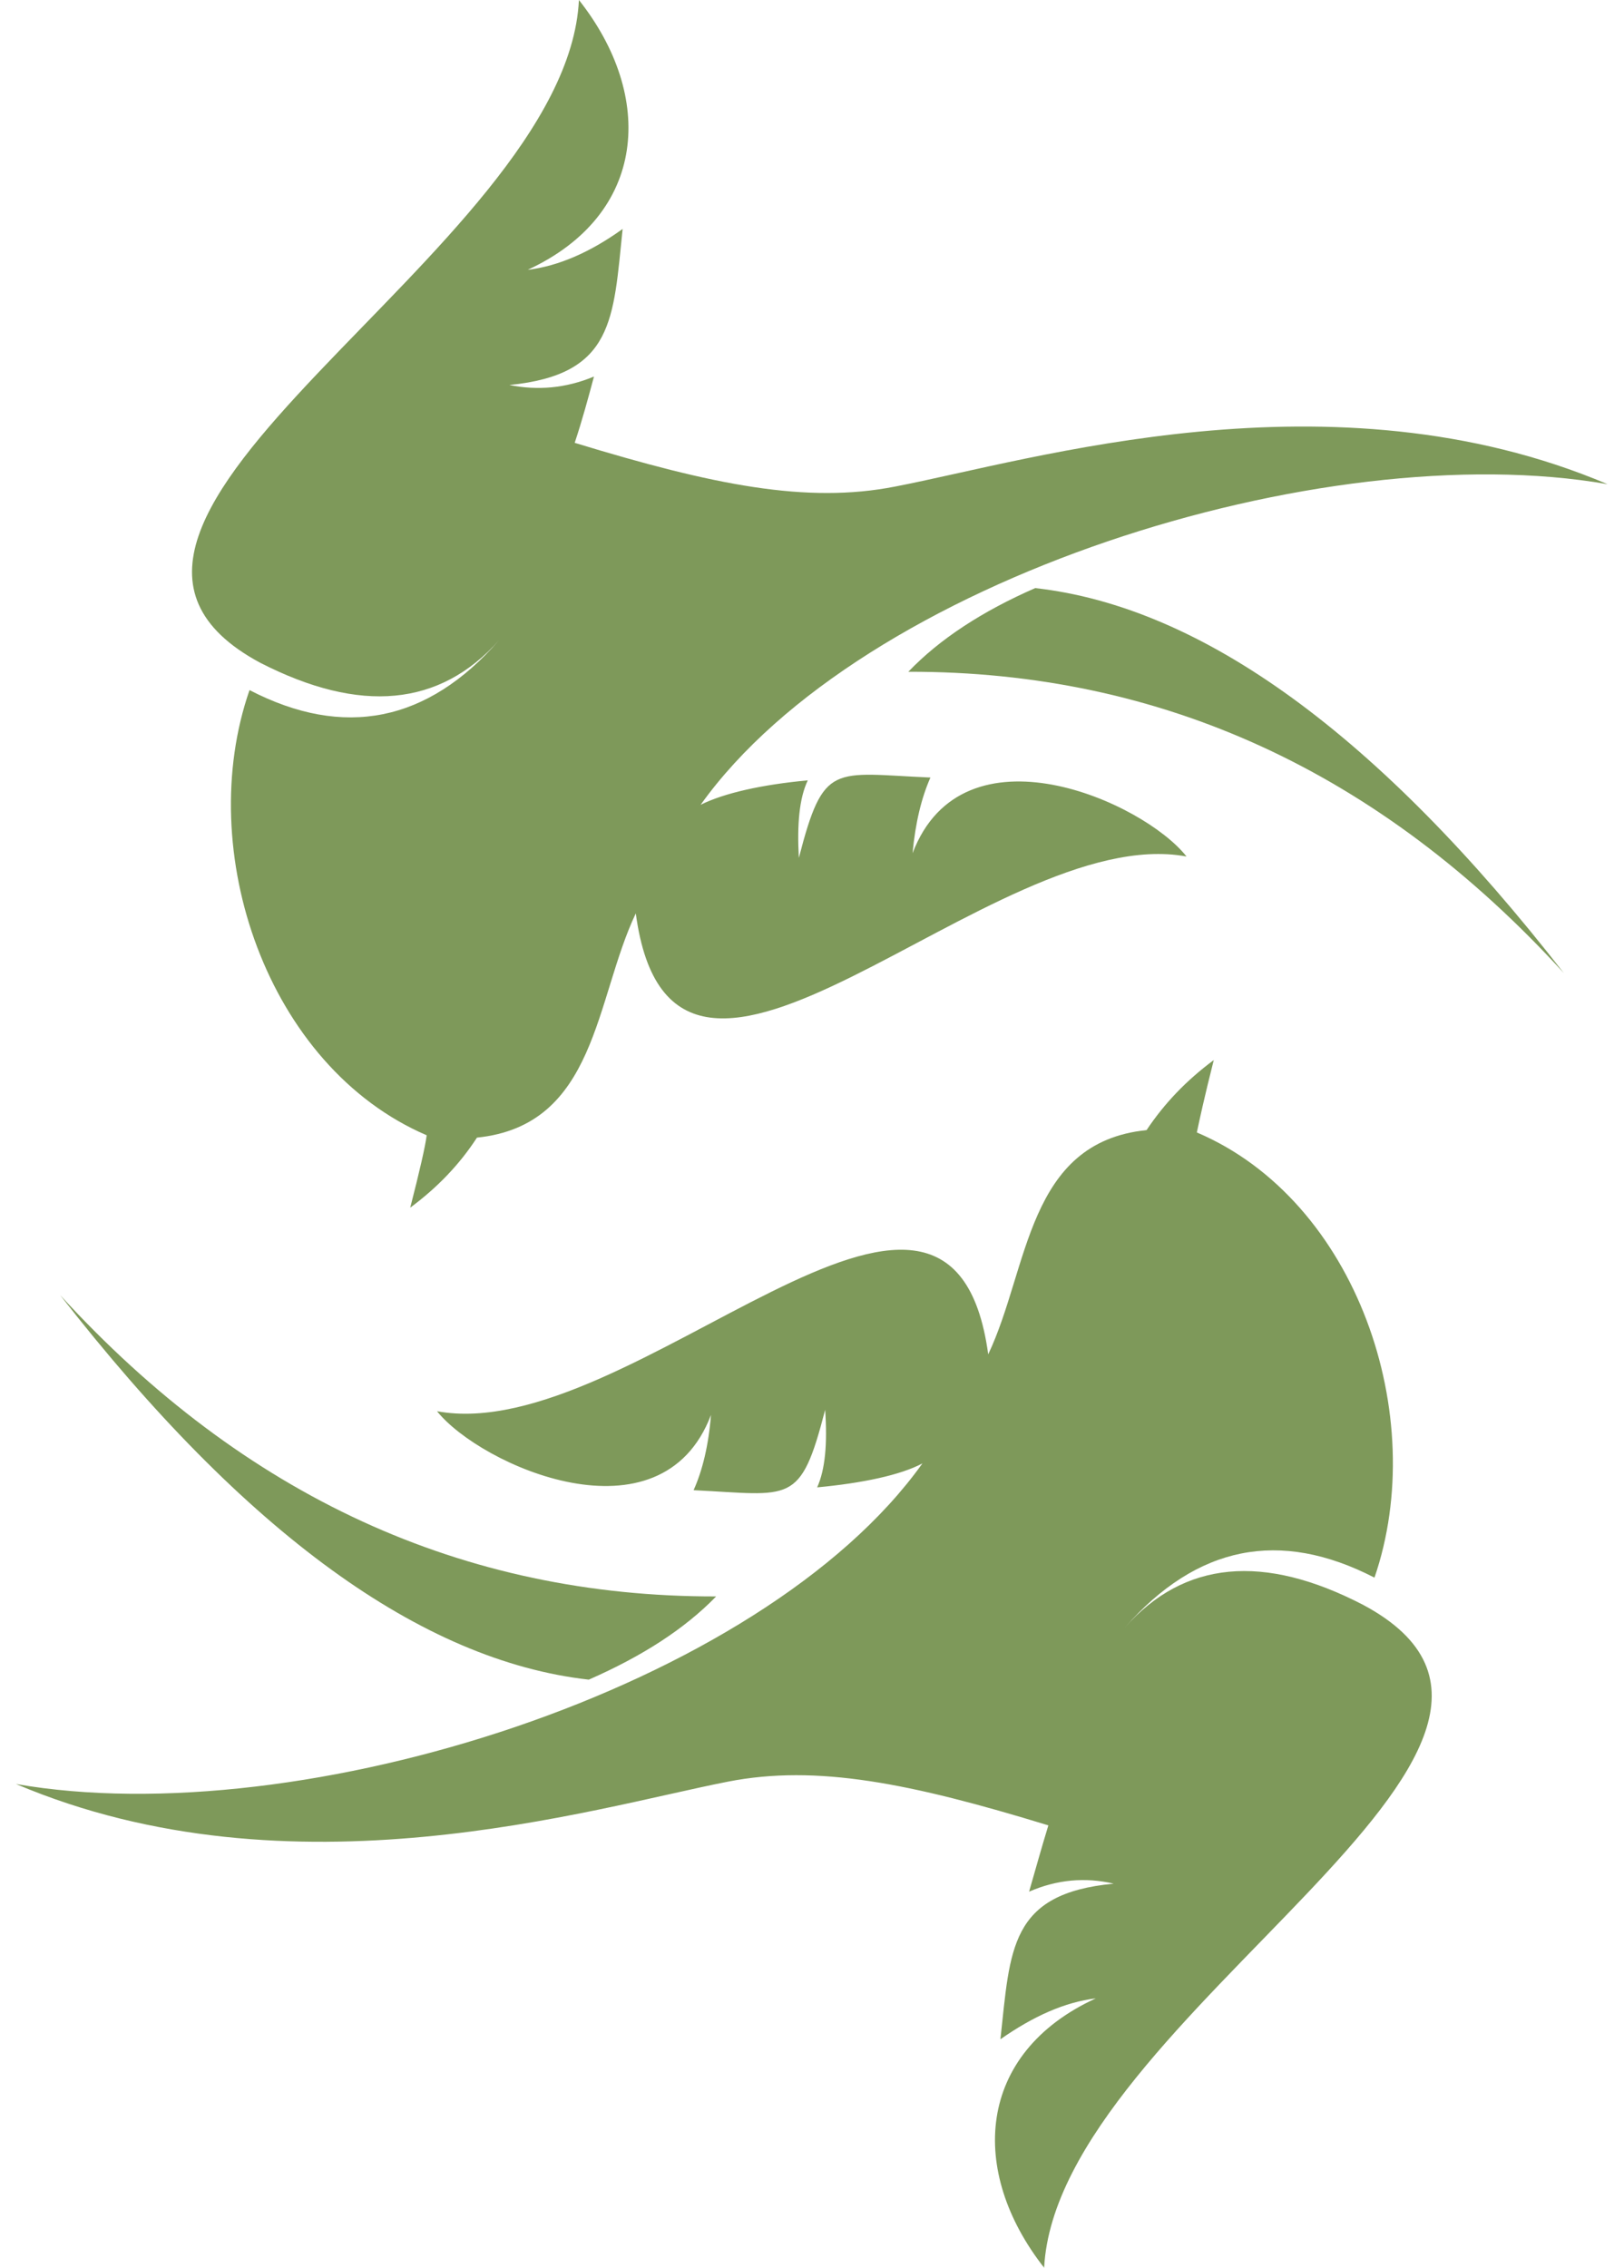
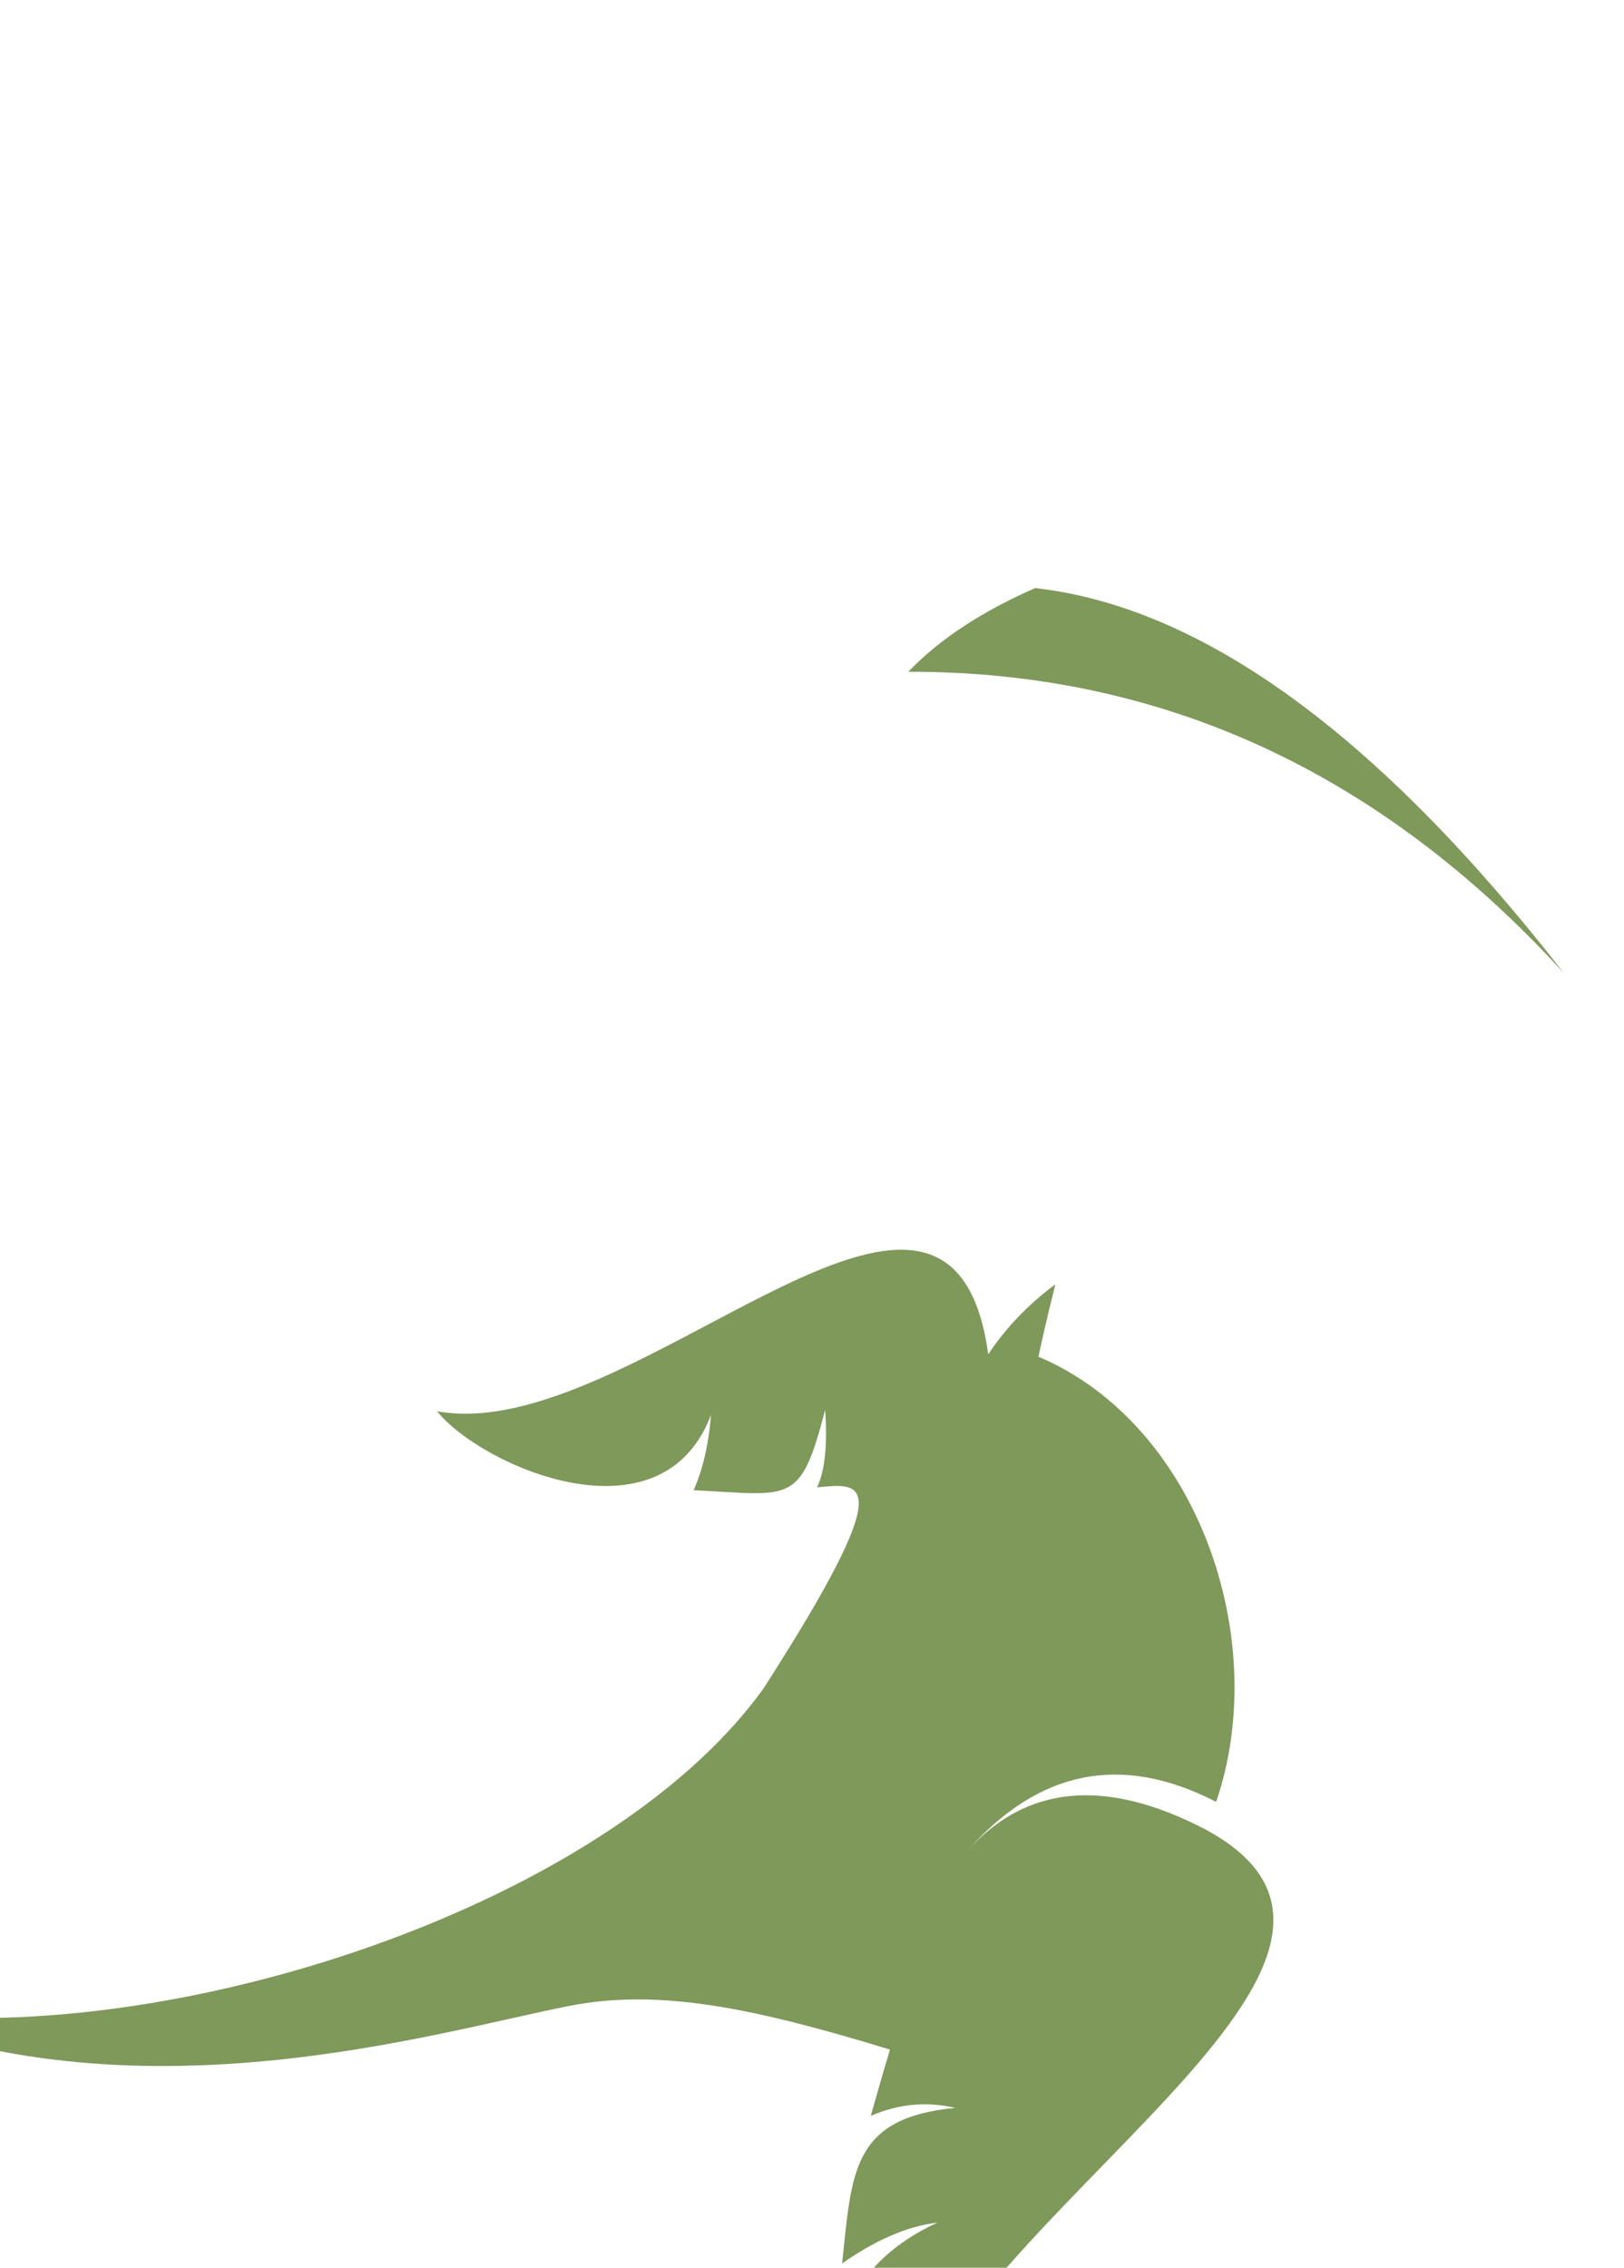
<svg xmlns="http://www.w3.org/2000/svg" fill="#000000" height="482.4" preserveAspectRatio="xMidYMid meet" version="1" viewBox="-3.7 0.0 345.6 482.4" width="345.6" zoomAndPan="magnify">
  <g clip-rule="evenodd" fill-rule="evenodd">
    <g id="change1_1">
-       <path d="M121.6,357.3c-35.6-4-73.1-31.2-112.5-81.8 c39.2,42.8,85.7,64.2,139.6,64.1C142,346.5,133,352.3,121.6,357.3L121.6,357.3z M168.2,166c-9.7,0.9-17.8,2.7-22.8,5.2 c34.2-47.9,132.4-78.8,193-68.2c-58.7-24.9-122.5-5.1-151.6,0.5c-18.8,3.7-38.7-0.3-68.2-9.3c1.6-4.8,2.9-9.6,4.1-14.1 c-6,2.5-12,3-18,1.8c22.3-2.2,22.1-14,24.1-33.2c-6.8,4.9-13.6,7.9-20.2,8.7c25.5-11.8,27.1-36.9,10.9-57.4 C116.9,53.6-3.7,111.3,51.7,141c21.3,10.9,38.2,9.3,50.8-4.8c-15.2,17.4-33,21-53.1,10.6c-11.9,34.2,3.7,80.1,37.7,94.7 c-0.3,2.4-1.5,7.6-3.5,15.4c5.8-4.3,10.5-9.2,14.2-14.9c25.5-2.6,25.1-29.4,33.8-47.7c8,59.6,75.8-19.8,117.2-12.1 c-9.2-11.7-47.6-28.8-58.3-0.7c0.6-6.5,1.9-11.8,3.8-16.1c-20.8-0.9-22.7-3.4-28,17.1C165.9,175.3,166.4,169.8,168.2,166L168.2,166 z" fill="#7e995a" />
-     </g>
+       </g>
    <g id="change2_1">
-       <path d="M170.2,316.4c1.7-3.8,2.2-9.2,1.7-16.5 c-5.3,20.5-7.2,18.1-28,17.1c1.9-4.2,3.2-9.6,3.7-16c-10.6,27.9-49,10.8-58.3-0.8c41.6,7.7,109.2-71.5,117.3-12.1 c8.7-18.3,8.2-45.1,33.7-47.7c3.8-5.7,8.5-10.6,14.3-14.9c-2,7.9-3.1,13-3.6,15.4c34.1,14.5,49.6,60.4,37.8,94.7 c-20.2-10.4-37.8-6.8-53.1,10.6c12.6-14.2,29.5-15.8,50.7-4.8c55.5,29.7-65.1,87.4-67.9,141c-16.1-20.5-14.5-45.6,11-57.3 c-6.6,0.8-13.3,3.8-20.3,8.7c2.1-19.2,1.9-31,24.1-33.1c-6-1.4-12-0.9-18,1.7c1.3-4.5,2.6-9.2,4.1-14.1c-29.4-9-49.3-13-68.2-9.3 c-29.1,5.7-92.8,25.4-151.5,0.5c60.6,10.6,158.7-20.3,192.9-68.2C187.9,313.8,179.8,315.5,170.2,316.4L170.2,316.4z M216.6,125.1 c-11.2,4.9-20.3,10.8-27,17.8c53.9-0.1,100.4,21.3,139.5,64.1C289.7,156.4,252.2,129.1,216.6,125.1L216.6,125.1z" fill="#7e995a" />
+       <path d="M170.2,316.4c1.7-3.8,2.2-9.2,1.7-16.5 c-5.3,20.5-7.2,18.1-28,17.1c1.9-4.2,3.2-9.6,3.7-16c-10.6,27.9-49,10.8-58.3-0.8c41.6,7.7,109.2-71.5,117.3-12.1 c3.8-5.7,8.5-10.6,14.3-14.9c-2,7.9-3.1,13-3.6,15.4c34.1,14.5,49.6,60.4,37.8,94.7 c-20.2-10.4-37.8-6.8-53.1,10.6c12.6-14.2,29.5-15.8,50.7-4.8c55.5,29.7-65.1,87.4-67.9,141c-16.1-20.5-14.5-45.6,11-57.3 c-6.6,0.8-13.3,3.8-20.3,8.7c2.1-19.2,1.9-31,24.1-33.1c-6-1.4-12-0.9-18,1.7c1.3-4.5,2.6-9.2,4.1-14.1c-29.4-9-49.3-13-68.2-9.3 c-29.1,5.7-92.8,25.4-151.5,0.5c60.6,10.6,158.7-20.3,192.9-68.2C187.9,313.8,179.8,315.5,170.2,316.4L170.2,316.4z M216.6,125.1 c-11.2,4.9-20.3,10.8-27,17.8c53.9-0.1,100.4,21.3,139.5,64.1C289.7,156.4,252.2,129.1,216.6,125.1L216.6,125.1z" fill="#7e995a" />
    </g>
  </g>
</svg>